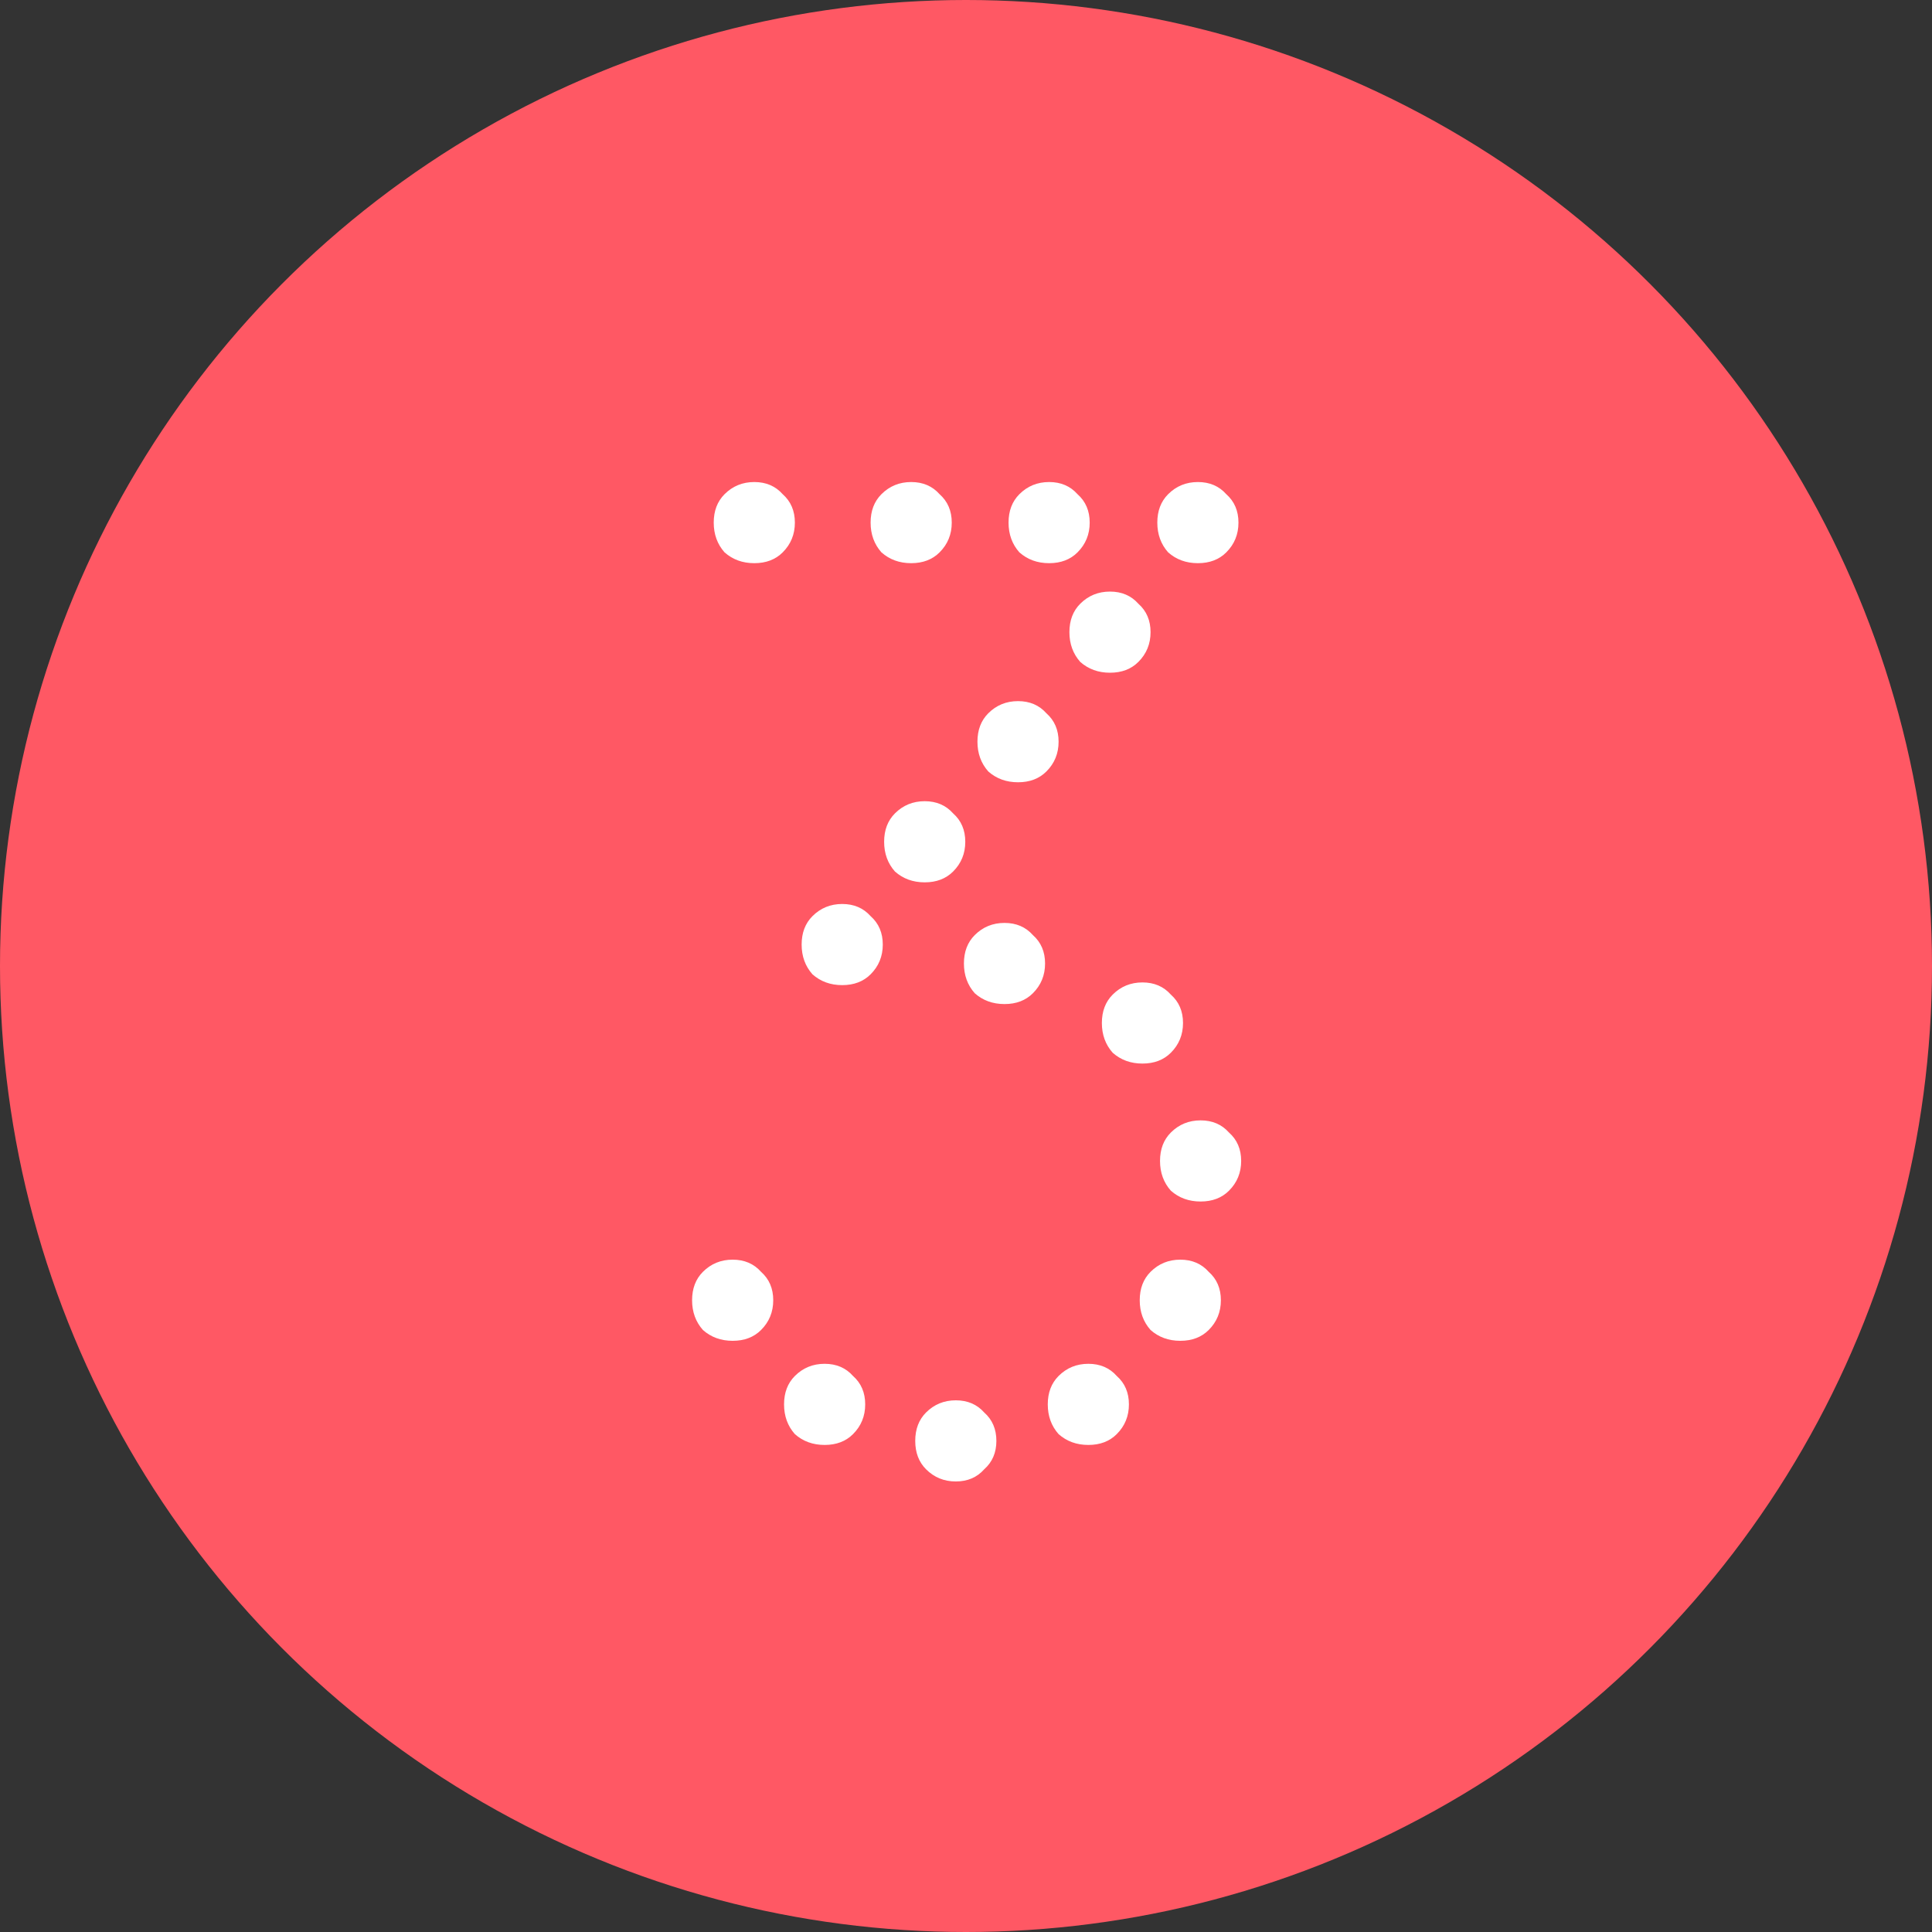
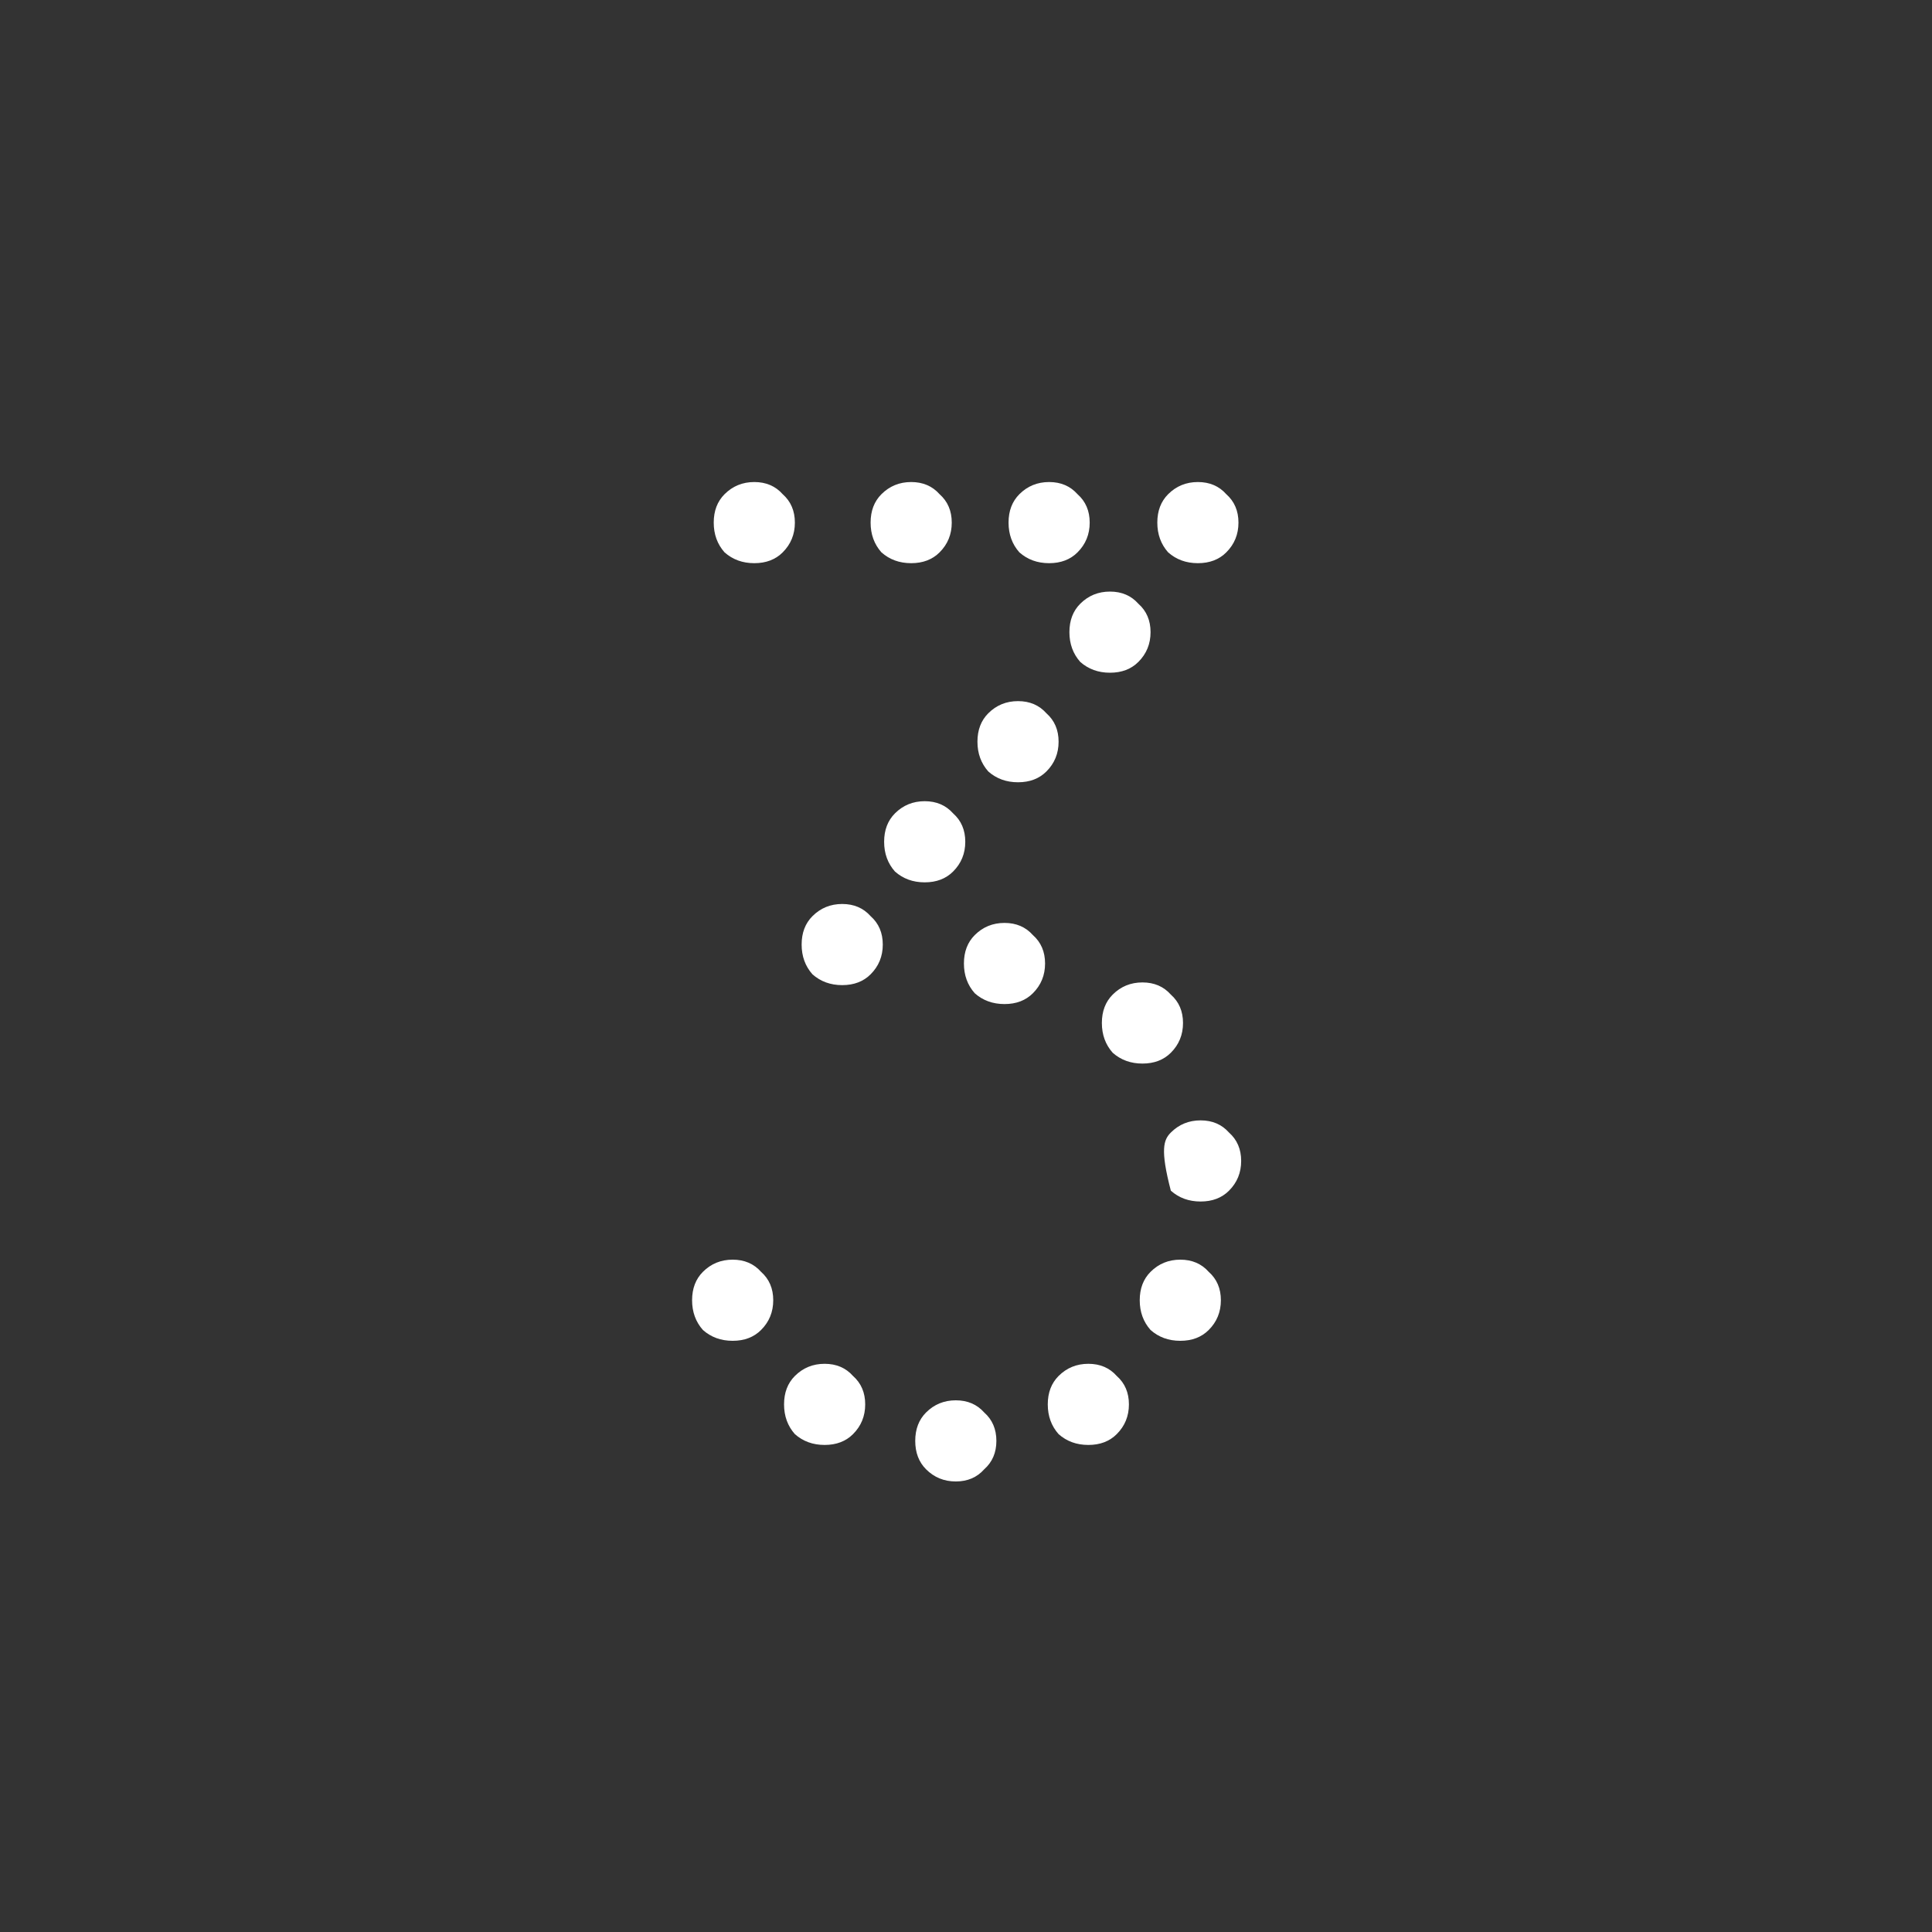
<svg xmlns="http://www.w3.org/2000/svg" width="40" height="40" viewBox="0 0 40 40" fill="none">
  <rect x="0" y="0" width="40" height="40" fill="#333333" stroke="none" />
-   <circle cx="20" cy="20" r="20" fill="#FF5864" />
-   <path d="M15.617 11.66C15.374 11.66 15.169 11.585 15.001 11.436C14.852 11.268 14.777 11.063 14.777 10.82C14.777 10.577 14.852 10.381 15.001 10.232C15.169 10.064 15.374 9.98 15.617 9.98C15.86 9.98 16.056 10.064 16.205 10.232C16.373 10.381 16.457 10.577 16.457 10.82C16.457 11.063 16.373 11.268 16.205 11.436C16.056 11.585 15.86 11.66 15.617 11.66ZM18.865 11.66C18.622 11.66 18.417 11.585 18.249 11.436C18.1 11.268 18.025 11.063 18.025 10.82C18.025 10.577 18.1 10.381 18.249 10.232C18.417 10.064 18.622 9.98 18.865 9.98C19.108 9.98 19.304 10.064 19.453 10.232C19.621 10.381 19.705 10.577 19.705 10.82C19.705 11.063 19.621 11.268 19.453 11.436C19.304 11.585 19.108 11.66 18.865 11.66ZM21.721 11.66C21.478 11.66 21.273 11.585 21.105 11.436C20.956 11.268 20.881 11.063 20.881 10.82C20.881 10.577 20.956 10.381 21.105 10.232C21.273 10.064 21.478 9.98 21.721 9.98C21.964 9.98 22.16 10.064 22.309 10.232C22.477 10.381 22.561 10.577 22.561 10.82C22.561 11.063 22.477 11.268 22.309 11.436C22.16 11.585 21.964 11.66 21.721 11.66ZM24.801 11.66C24.558 11.66 24.353 11.585 24.185 11.436C24.036 11.268 23.961 11.063 23.961 10.82C23.961 10.577 24.036 10.381 24.185 10.232C24.353 10.064 24.558 9.98 24.801 9.98C25.044 9.98 25.24 10.064 25.389 10.232C25.557 10.381 25.641 10.577 25.641 10.82C25.641 11.063 25.557 11.268 25.389 11.436C25.24 11.585 25.044 11.66 24.801 11.66ZM22.981 13.928C22.738 13.928 22.533 13.853 22.365 13.704C22.216 13.536 22.141 13.331 22.141 13.088C22.141 12.845 22.216 12.649 22.365 12.5C22.533 12.332 22.738 12.248 22.981 12.248C23.224 12.248 23.42 12.332 23.569 12.5C23.737 12.649 23.821 12.845 23.821 13.088C23.821 13.331 23.737 13.536 23.569 13.704C23.42 13.853 23.224 13.928 22.981 13.928ZM21.077 16.196C20.834 16.196 20.629 16.121 20.461 15.972C20.312 15.804 20.237 15.599 20.237 15.356C20.237 15.113 20.312 14.917 20.461 14.768C20.629 14.6 20.834 14.516 21.077 14.516C21.32 14.516 21.516 14.6 21.665 14.768C21.833 14.917 21.917 15.113 21.917 15.356C21.917 15.599 21.833 15.804 21.665 15.972C21.516 16.121 21.32 16.196 21.077 16.196ZM19.145 18.268C18.902 18.268 18.697 18.193 18.529 18.044C18.38 17.876 18.305 17.671 18.305 17.428C18.305 17.185 18.38 16.989 18.529 16.84C18.697 16.672 18.902 16.588 19.145 16.588C19.388 16.588 19.584 16.672 19.733 16.84C19.901 16.989 19.985 17.185 19.985 17.428C19.985 17.671 19.901 17.876 19.733 18.044C19.584 18.193 19.388 18.268 19.145 18.268ZM17.437 20.396C17.194 20.396 16.989 20.321 16.821 20.172C16.672 20.004 16.597 19.799 16.597 19.556C16.597 19.313 16.672 19.117 16.821 18.968C16.989 18.8 17.194 18.716 17.437 18.716C17.68 18.716 17.876 18.8 18.025 18.968C18.193 19.117 18.277 19.313 18.277 19.556C18.277 19.799 18.193 20.004 18.025 20.172C17.876 20.321 17.68 20.396 17.437 20.396ZM20.797 20.788C20.554 20.788 20.349 20.713 20.181 20.564C20.032 20.396 19.957 20.191 19.957 19.948C19.957 19.705 20.032 19.509 20.181 19.36C20.349 19.192 20.554 19.108 20.797 19.108C21.04 19.108 21.236 19.192 21.385 19.36C21.553 19.509 21.637 19.705 21.637 19.948C21.637 20.191 21.553 20.396 21.385 20.564C21.236 20.713 21.04 20.788 20.797 20.788ZM23.653 22.02C23.41 22.02 23.205 21.945 23.037 21.796C22.888 21.628 22.813 21.423 22.813 21.18C22.813 20.937 22.888 20.741 23.037 20.592C23.205 20.424 23.41 20.34 23.653 20.34C23.896 20.34 24.092 20.424 24.241 20.592C24.409 20.741 24.493 20.937 24.493 21.18C24.493 21.423 24.409 21.628 24.241 21.796C24.092 21.945 23.896 22.02 23.653 22.02ZM24.857 24.876C24.614 24.876 24.409 24.801 24.241 24.652C24.092 24.484 24.017 24.279 24.017 24.036C24.017 23.793 24.092 23.597 24.241 23.448C24.409 23.28 24.614 23.196 24.857 23.196C25.1 23.196 25.296 23.28 25.445 23.448C25.613 23.597 25.697 23.793 25.697 24.036C25.697 24.279 25.613 24.484 25.445 24.652C25.296 24.801 25.1 24.876 24.857 24.876ZM15.169 27.76C14.926 27.76 14.721 27.685 14.553 27.536C14.404 27.368 14.329 27.163 14.329 26.92C14.329 26.677 14.404 26.481 14.553 26.332C14.721 26.164 14.926 26.08 15.169 26.08C15.412 26.08 15.608 26.164 15.757 26.332C15.925 26.481 16.009 26.677 16.009 26.92C16.009 27.163 15.925 27.368 15.757 27.536C15.608 27.685 15.412 27.76 15.169 27.76ZM24.437 27.76C24.194 27.76 23.989 27.685 23.821 27.536C23.672 27.368 23.597 27.163 23.597 26.92C23.597 26.677 23.672 26.481 23.821 26.332C23.989 26.164 24.194 26.08 24.437 26.08C24.68 26.08 24.876 26.164 25.025 26.332C25.193 26.481 25.277 26.677 25.277 26.92C25.277 27.163 25.193 27.368 25.025 27.536C24.876 27.685 24.68 27.76 24.437 27.76ZM17.073 29.916C16.83 29.916 16.625 29.841 16.457 29.692C16.308 29.524 16.233 29.319 16.233 29.076C16.233 28.833 16.308 28.637 16.457 28.488C16.625 28.32 16.83 28.236 17.073 28.236C17.316 28.236 17.512 28.32 17.661 28.488C17.829 28.637 17.913 28.833 17.913 29.076C17.913 29.319 17.829 29.524 17.661 29.692C17.512 29.841 17.316 29.916 17.073 29.916ZM22.533 29.916C22.29 29.916 22.085 29.841 21.917 29.692C21.768 29.524 21.693 29.319 21.693 29.076C21.693 28.833 21.768 28.637 21.917 28.488C22.085 28.32 22.29 28.236 22.533 28.236C22.776 28.236 22.972 28.32 23.121 28.488C23.289 28.637 23.373 28.833 23.373 29.076C23.373 29.319 23.289 29.524 23.121 29.692C22.972 29.841 22.776 29.916 22.533 29.916ZM19.789 30.672C19.546 30.672 19.341 30.588 19.173 30.42C19.024 30.271 18.949 30.075 18.949 29.832C18.949 29.589 19.024 29.393 19.173 29.244C19.341 29.076 19.546 28.992 19.789 28.992C20.032 28.992 20.228 29.076 20.377 29.244C20.545 29.393 20.629 29.589 20.629 29.832C20.629 30.075 20.545 30.271 20.377 30.42C20.228 30.588 20.032 30.672 19.789 30.672Z" fill="white" />
+   <path d="M15.617 11.66C15.374 11.66 15.169 11.585 15.001 11.436C14.852 11.268 14.777 11.063 14.777 10.82C14.777 10.577 14.852 10.381 15.001 10.232C15.169 10.064 15.374 9.98 15.617 9.98C15.86 9.98 16.056 10.064 16.205 10.232C16.373 10.381 16.457 10.577 16.457 10.82C16.457 11.063 16.373 11.268 16.205 11.436C16.056 11.585 15.86 11.66 15.617 11.66ZM18.865 11.66C18.622 11.66 18.417 11.585 18.249 11.436C18.1 11.268 18.025 11.063 18.025 10.82C18.025 10.577 18.1 10.381 18.249 10.232C18.417 10.064 18.622 9.98 18.865 9.98C19.108 9.98 19.304 10.064 19.453 10.232C19.621 10.381 19.705 10.577 19.705 10.82C19.705 11.063 19.621 11.268 19.453 11.436C19.304 11.585 19.108 11.66 18.865 11.66ZM21.721 11.66C21.478 11.66 21.273 11.585 21.105 11.436C20.956 11.268 20.881 11.063 20.881 10.82C20.881 10.577 20.956 10.381 21.105 10.232C21.273 10.064 21.478 9.98 21.721 9.98C21.964 9.98 22.16 10.064 22.309 10.232C22.477 10.381 22.561 10.577 22.561 10.82C22.561 11.063 22.477 11.268 22.309 11.436C22.16 11.585 21.964 11.66 21.721 11.66ZM24.801 11.66C24.558 11.66 24.353 11.585 24.185 11.436C24.036 11.268 23.961 11.063 23.961 10.82C23.961 10.577 24.036 10.381 24.185 10.232C24.353 10.064 24.558 9.98 24.801 9.98C25.044 9.98 25.24 10.064 25.389 10.232C25.557 10.381 25.641 10.577 25.641 10.82C25.641 11.063 25.557 11.268 25.389 11.436C25.24 11.585 25.044 11.66 24.801 11.66ZM22.981 13.928C22.738 13.928 22.533 13.853 22.365 13.704C22.216 13.536 22.141 13.331 22.141 13.088C22.141 12.845 22.216 12.649 22.365 12.5C22.533 12.332 22.738 12.248 22.981 12.248C23.224 12.248 23.42 12.332 23.569 12.5C23.737 12.649 23.821 12.845 23.821 13.088C23.821 13.331 23.737 13.536 23.569 13.704C23.42 13.853 23.224 13.928 22.981 13.928ZM21.077 16.196C20.834 16.196 20.629 16.121 20.461 15.972C20.312 15.804 20.237 15.599 20.237 15.356C20.237 15.113 20.312 14.917 20.461 14.768C20.629 14.6 20.834 14.516 21.077 14.516C21.32 14.516 21.516 14.6 21.665 14.768C21.833 14.917 21.917 15.113 21.917 15.356C21.917 15.599 21.833 15.804 21.665 15.972C21.516 16.121 21.32 16.196 21.077 16.196ZM19.145 18.268C18.902 18.268 18.697 18.193 18.529 18.044C18.38 17.876 18.305 17.671 18.305 17.428C18.305 17.185 18.38 16.989 18.529 16.84C18.697 16.672 18.902 16.588 19.145 16.588C19.388 16.588 19.584 16.672 19.733 16.84C19.901 16.989 19.985 17.185 19.985 17.428C19.985 17.671 19.901 17.876 19.733 18.044C19.584 18.193 19.388 18.268 19.145 18.268ZM17.437 20.396C17.194 20.396 16.989 20.321 16.821 20.172C16.672 20.004 16.597 19.799 16.597 19.556C16.597 19.313 16.672 19.117 16.821 18.968C16.989 18.8 17.194 18.716 17.437 18.716C17.68 18.716 17.876 18.8 18.025 18.968C18.193 19.117 18.277 19.313 18.277 19.556C18.277 19.799 18.193 20.004 18.025 20.172C17.876 20.321 17.68 20.396 17.437 20.396ZM20.797 20.788C20.554 20.788 20.349 20.713 20.181 20.564C20.032 20.396 19.957 20.191 19.957 19.948C19.957 19.705 20.032 19.509 20.181 19.36C20.349 19.192 20.554 19.108 20.797 19.108C21.04 19.108 21.236 19.192 21.385 19.36C21.553 19.509 21.637 19.705 21.637 19.948C21.637 20.191 21.553 20.396 21.385 20.564C21.236 20.713 21.04 20.788 20.797 20.788ZM23.653 22.02C23.41 22.02 23.205 21.945 23.037 21.796C22.888 21.628 22.813 21.423 22.813 21.18C22.813 20.937 22.888 20.741 23.037 20.592C23.205 20.424 23.41 20.34 23.653 20.34C23.896 20.34 24.092 20.424 24.241 20.592C24.409 20.741 24.493 20.937 24.493 21.18C24.493 21.423 24.409 21.628 24.241 21.796C24.092 21.945 23.896 22.02 23.653 22.02ZM24.857 24.876C24.614 24.876 24.409 24.801 24.241 24.652C24.017 23.793 24.092 23.597 24.241 23.448C24.409 23.28 24.614 23.196 24.857 23.196C25.1 23.196 25.296 23.28 25.445 23.448C25.613 23.597 25.697 23.793 25.697 24.036C25.697 24.279 25.613 24.484 25.445 24.652C25.296 24.801 25.1 24.876 24.857 24.876ZM15.169 27.76C14.926 27.76 14.721 27.685 14.553 27.536C14.404 27.368 14.329 27.163 14.329 26.92C14.329 26.677 14.404 26.481 14.553 26.332C14.721 26.164 14.926 26.08 15.169 26.08C15.412 26.08 15.608 26.164 15.757 26.332C15.925 26.481 16.009 26.677 16.009 26.92C16.009 27.163 15.925 27.368 15.757 27.536C15.608 27.685 15.412 27.76 15.169 27.76ZM24.437 27.76C24.194 27.76 23.989 27.685 23.821 27.536C23.672 27.368 23.597 27.163 23.597 26.92C23.597 26.677 23.672 26.481 23.821 26.332C23.989 26.164 24.194 26.08 24.437 26.08C24.68 26.08 24.876 26.164 25.025 26.332C25.193 26.481 25.277 26.677 25.277 26.92C25.277 27.163 25.193 27.368 25.025 27.536C24.876 27.685 24.68 27.76 24.437 27.76ZM17.073 29.916C16.83 29.916 16.625 29.841 16.457 29.692C16.308 29.524 16.233 29.319 16.233 29.076C16.233 28.833 16.308 28.637 16.457 28.488C16.625 28.32 16.83 28.236 17.073 28.236C17.316 28.236 17.512 28.32 17.661 28.488C17.829 28.637 17.913 28.833 17.913 29.076C17.913 29.319 17.829 29.524 17.661 29.692C17.512 29.841 17.316 29.916 17.073 29.916ZM22.533 29.916C22.29 29.916 22.085 29.841 21.917 29.692C21.768 29.524 21.693 29.319 21.693 29.076C21.693 28.833 21.768 28.637 21.917 28.488C22.085 28.32 22.29 28.236 22.533 28.236C22.776 28.236 22.972 28.32 23.121 28.488C23.289 28.637 23.373 28.833 23.373 29.076C23.373 29.319 23.289 29.524 23.121 29.692C22.972 29.841 22.776 29.916 22.533 29.916ZM19.789 30.672C19.546 30.672 19.341 30.588 19.173 30.42C19.024 30.271 18.949 30.075 18.949 29.832C18.949 29.589 19.024 29.393 19.173 29.244C19.341 29.076 19.546 28.992 19.789 28.992C20.032 28.992 20.228 29.076 20.377 29.244C20.545 29.393 20.629 29.589 20.629 29.832C20.629 30.075 20.545 30.271 20.377 30.42C20.228 30.588 20.032 30.672 19.789 30.672Z" fill="white" />
</svg>